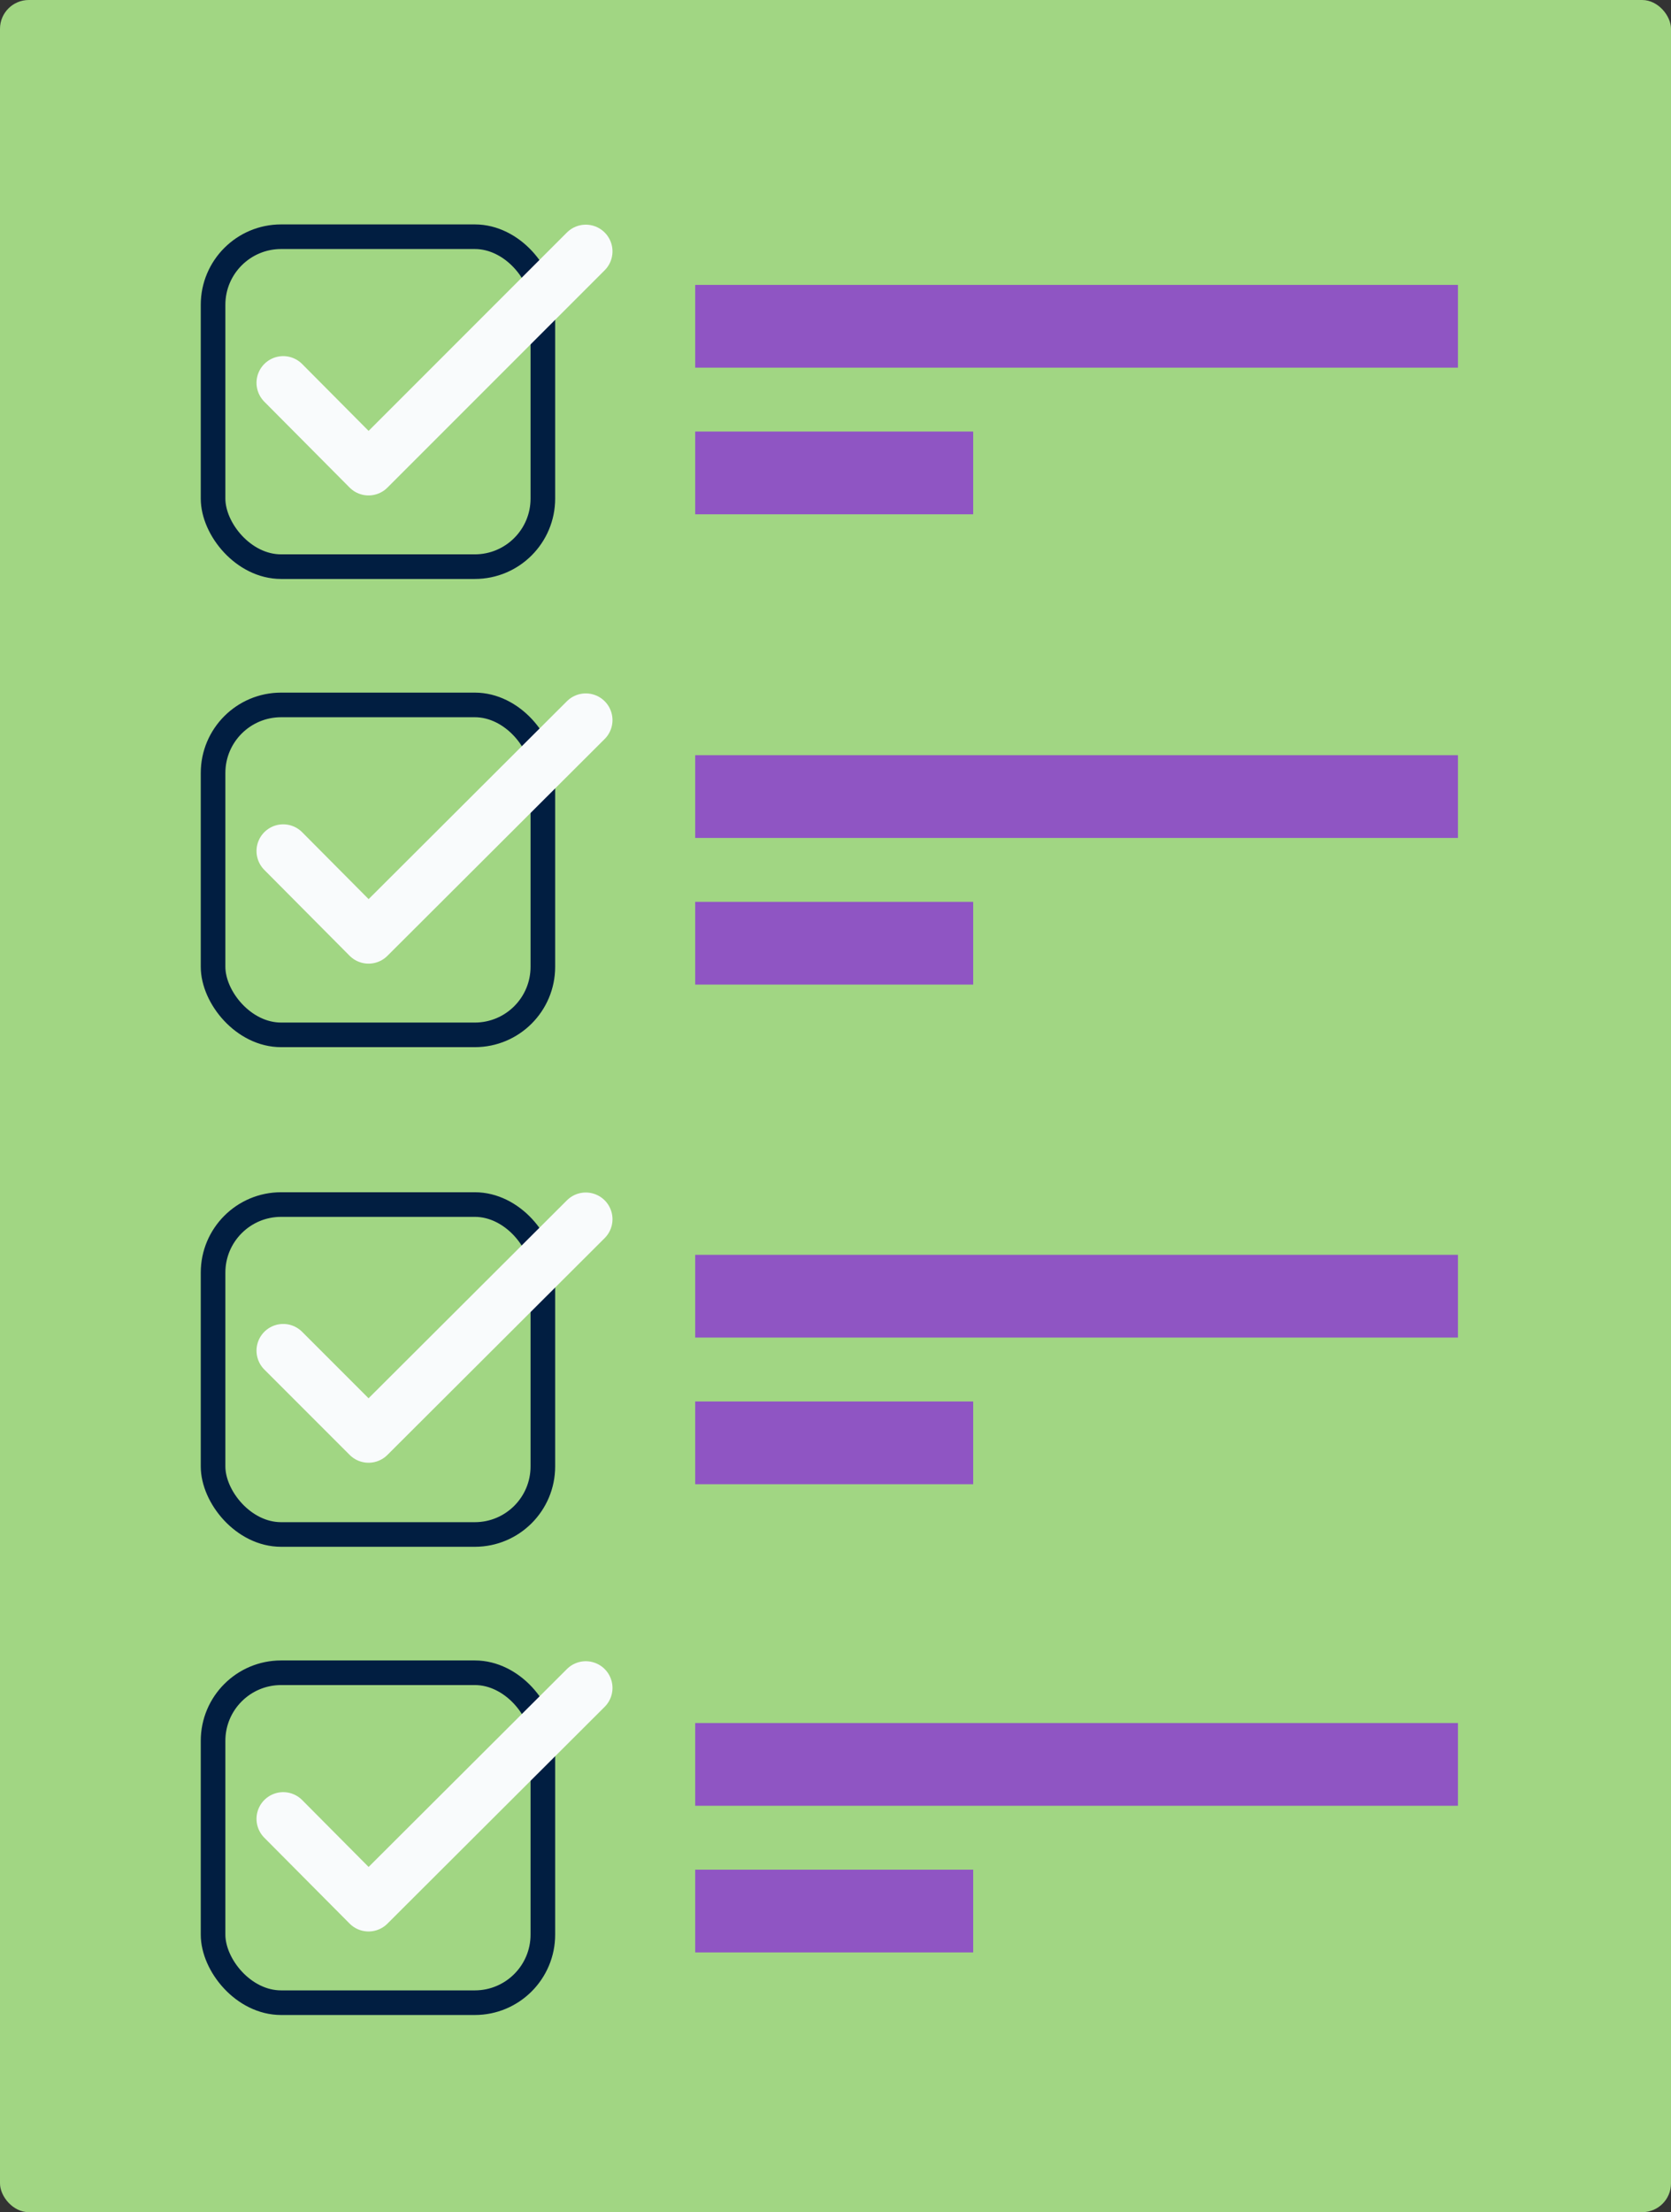
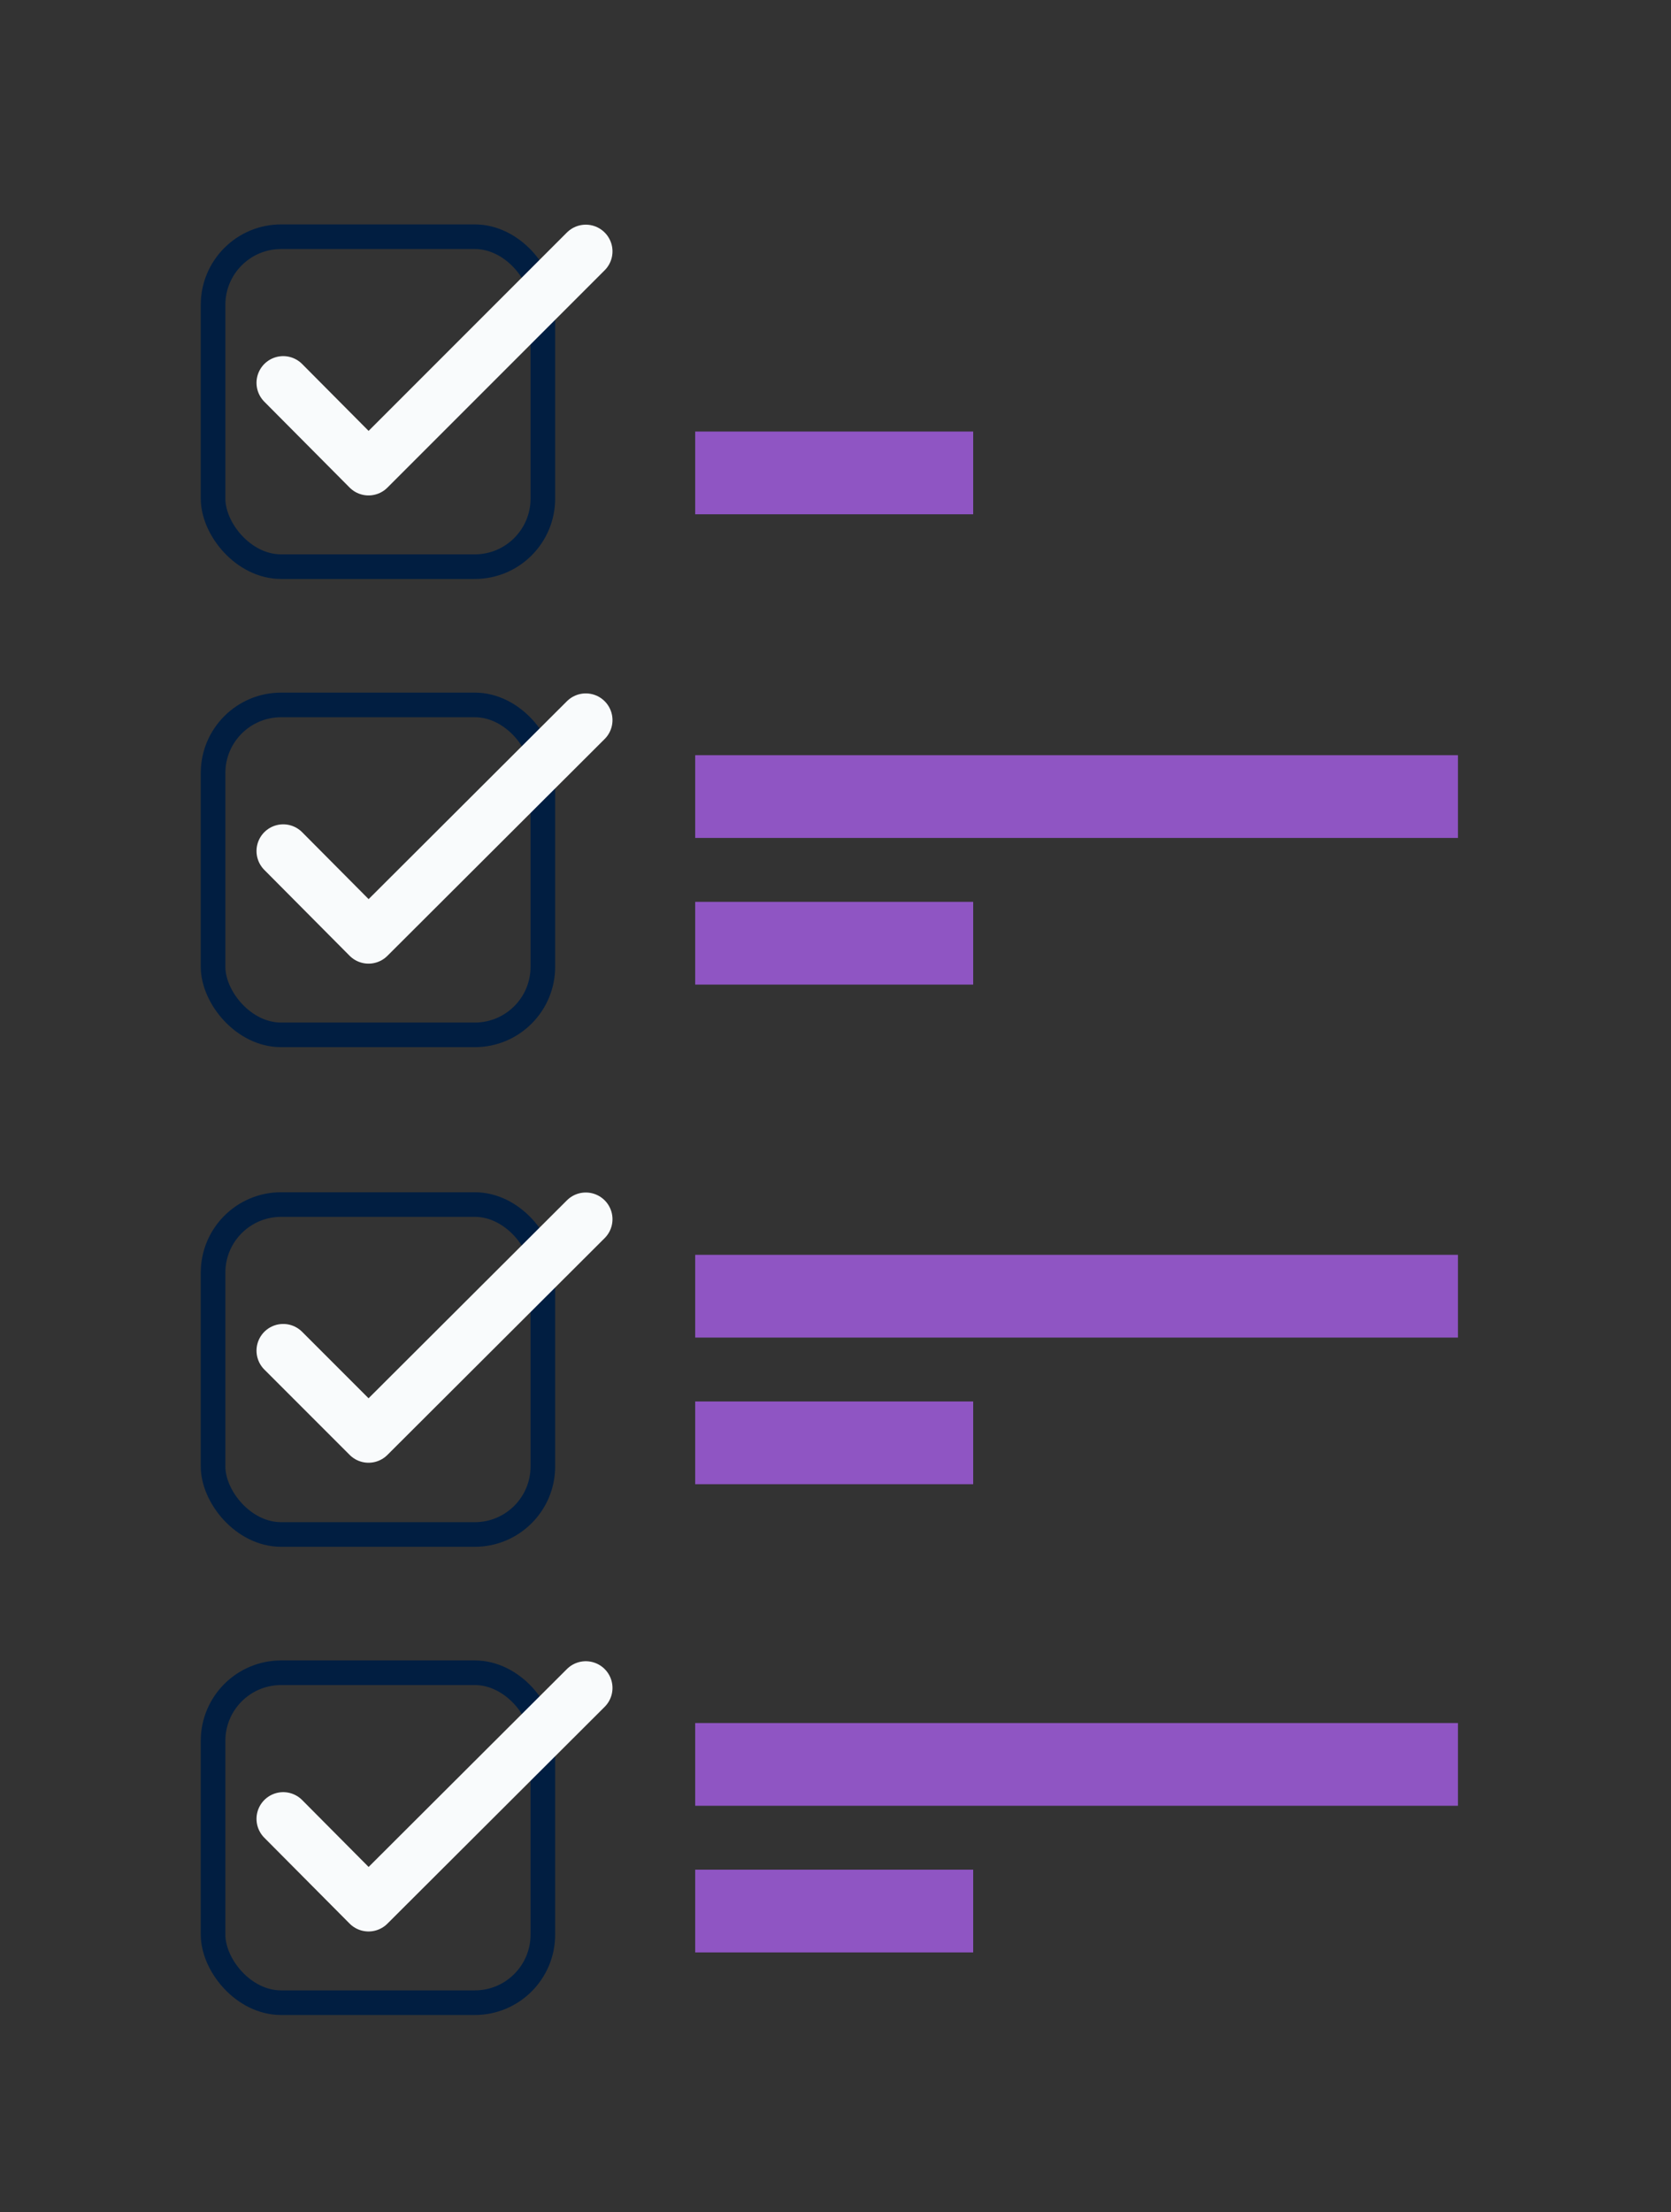
<svg xmlns="http://www.w3.org/2000/svg" viewBox="0 0 31.92 42.24">
  <rect x="0" y="0" width="31.92" height="42.24" fill="#333333" stroke="none" />
  <defs>
    <style>.cls-1,.cls-2,.cls-3,.cls-4{isolation:isolate;}.cls-2{fill:#a1d683;}.cls-3{fill:#8f55c3;}.cls-4,.cls-5{fill:none;}.cls-4{stroke:#011e41;stroke-miterlimit:10;stroke-width:0.47px;}.cls-5{stroke:#f9fbfc;stroke-linecap:round;stroke-linejoin:round;stroke-width:1.02px;}</style>
  </defs>
  <g id="Layer_2" data-name="Layer 2">
    <g id="OBJECTS">
      <g class="cls-1">
-         <rect class="cls-2" width="31.92" height="42.24" rx="0.55" />
-       </g>
-       <rect class="cls-3" x="13.28" y="5.44" width="14.57" height="1.58" />
+         </g>
      <rect class="cls-3" x="13.28" y="8.24" width="5.31" height="1.58" />
      <rect class="cls-3" x="13.28" y="14.42" width="14.57" height="1.58" />
      <rect class="cls-3" x="13.28" y="17.22" width="5.31" height="1.58" />
      <rect class="cls-3" x="13.28" y="23.96" width="14.57" height="1.58" />
      <rect class="cls-3" x="13.28" y="26.76" width="5.31" height="1.58" />
      <rect class="cls-3" x="13.28" y="32.9" width="14.57" height="1.58" />
      <rect class="cls-3" x="13.28" y="35.7" width="5.31" height="1.58" />
      <rect class="cls-4" x="4.07" y="4.52" width="6.3" height="6.3" rx="1.3" />
      <polyline class="cls-5" points="5.41 7.31 7.04 8.95 11.19 4.8" />
      <rect class="cls-4" x="4.07" y="13.46" width="6.3" height="6.3" rx="1.3" />
      <polyline class="cls-5" points="5.41 16.25 7.04 17.89 11.19 13.75" />
      <rect class="cls-4" x="4.07" y="23" width="6.3" height="6.3" rx="1.3" />
      <polyline class="cls-5" points="5.41 25.79 7.04 27.42 11.19 23.28" />
      <rect class="cls-4" x="4.07" y="31.94" width="6.3" height="6.3" rx="1.3" />
      <polyline class="cls-5" points="5.41 34.73 7.04 36.37 11.19 32.23" />
    </g>
  </g>
</svg>